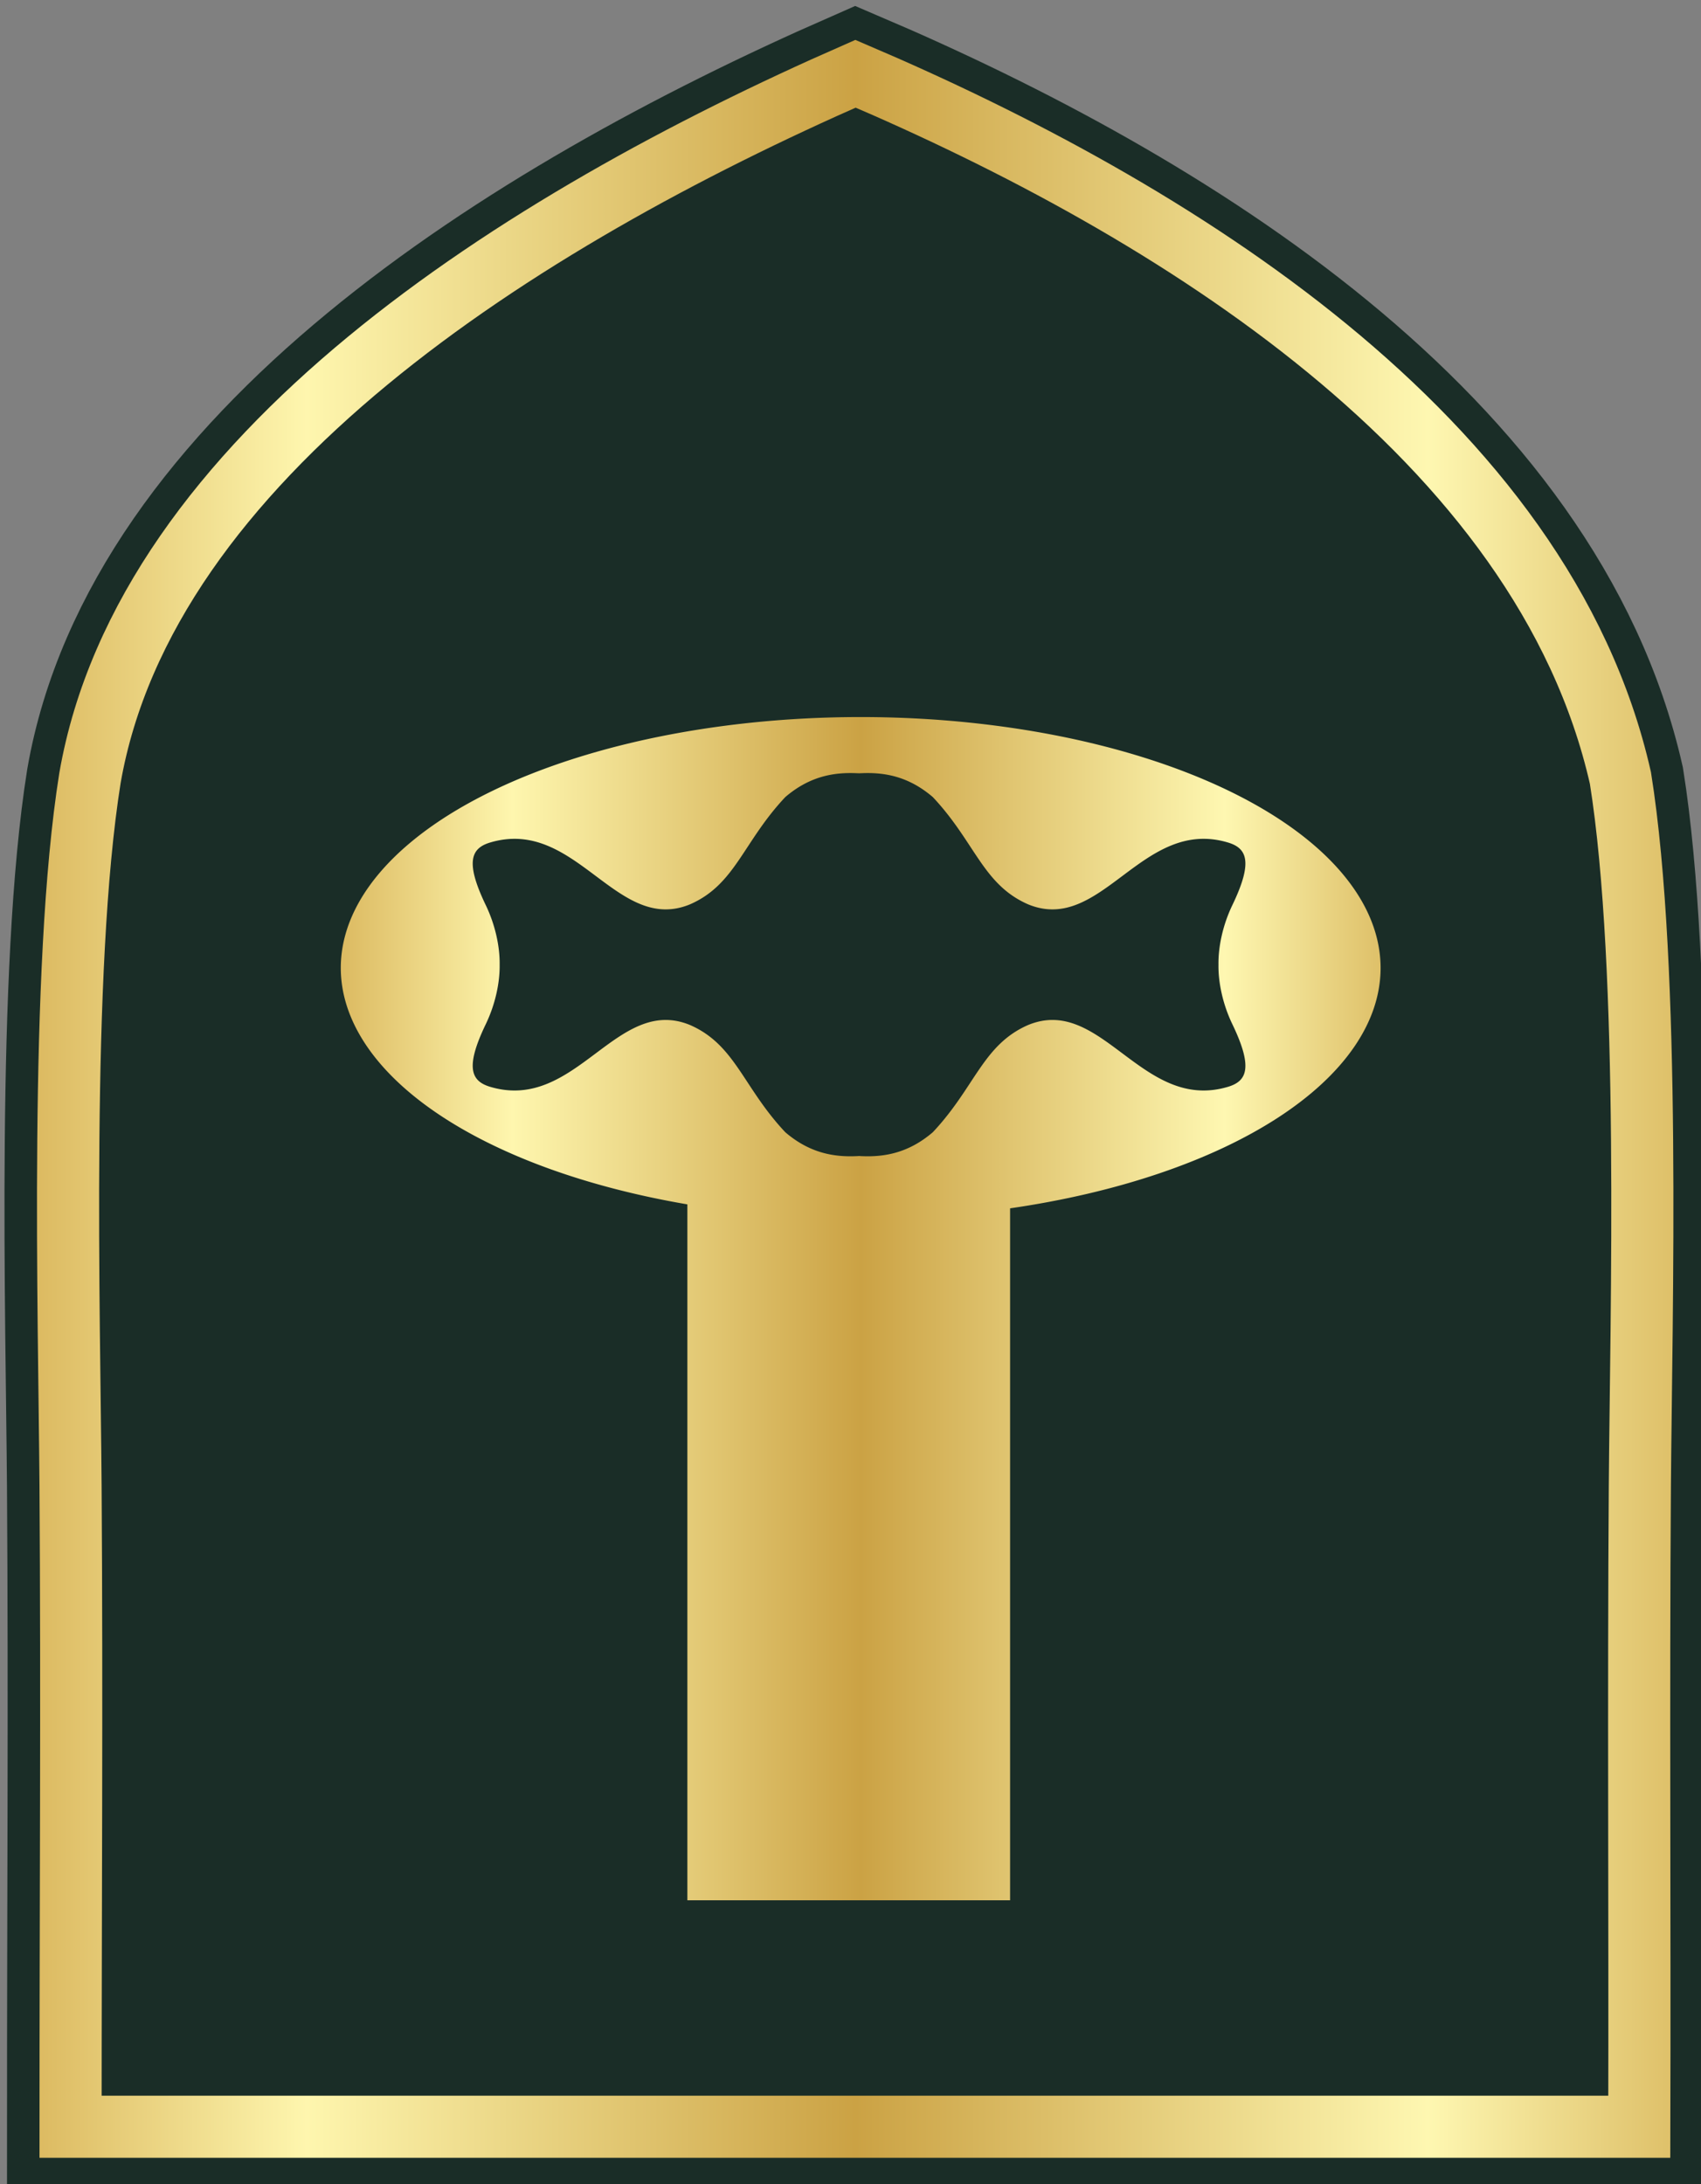
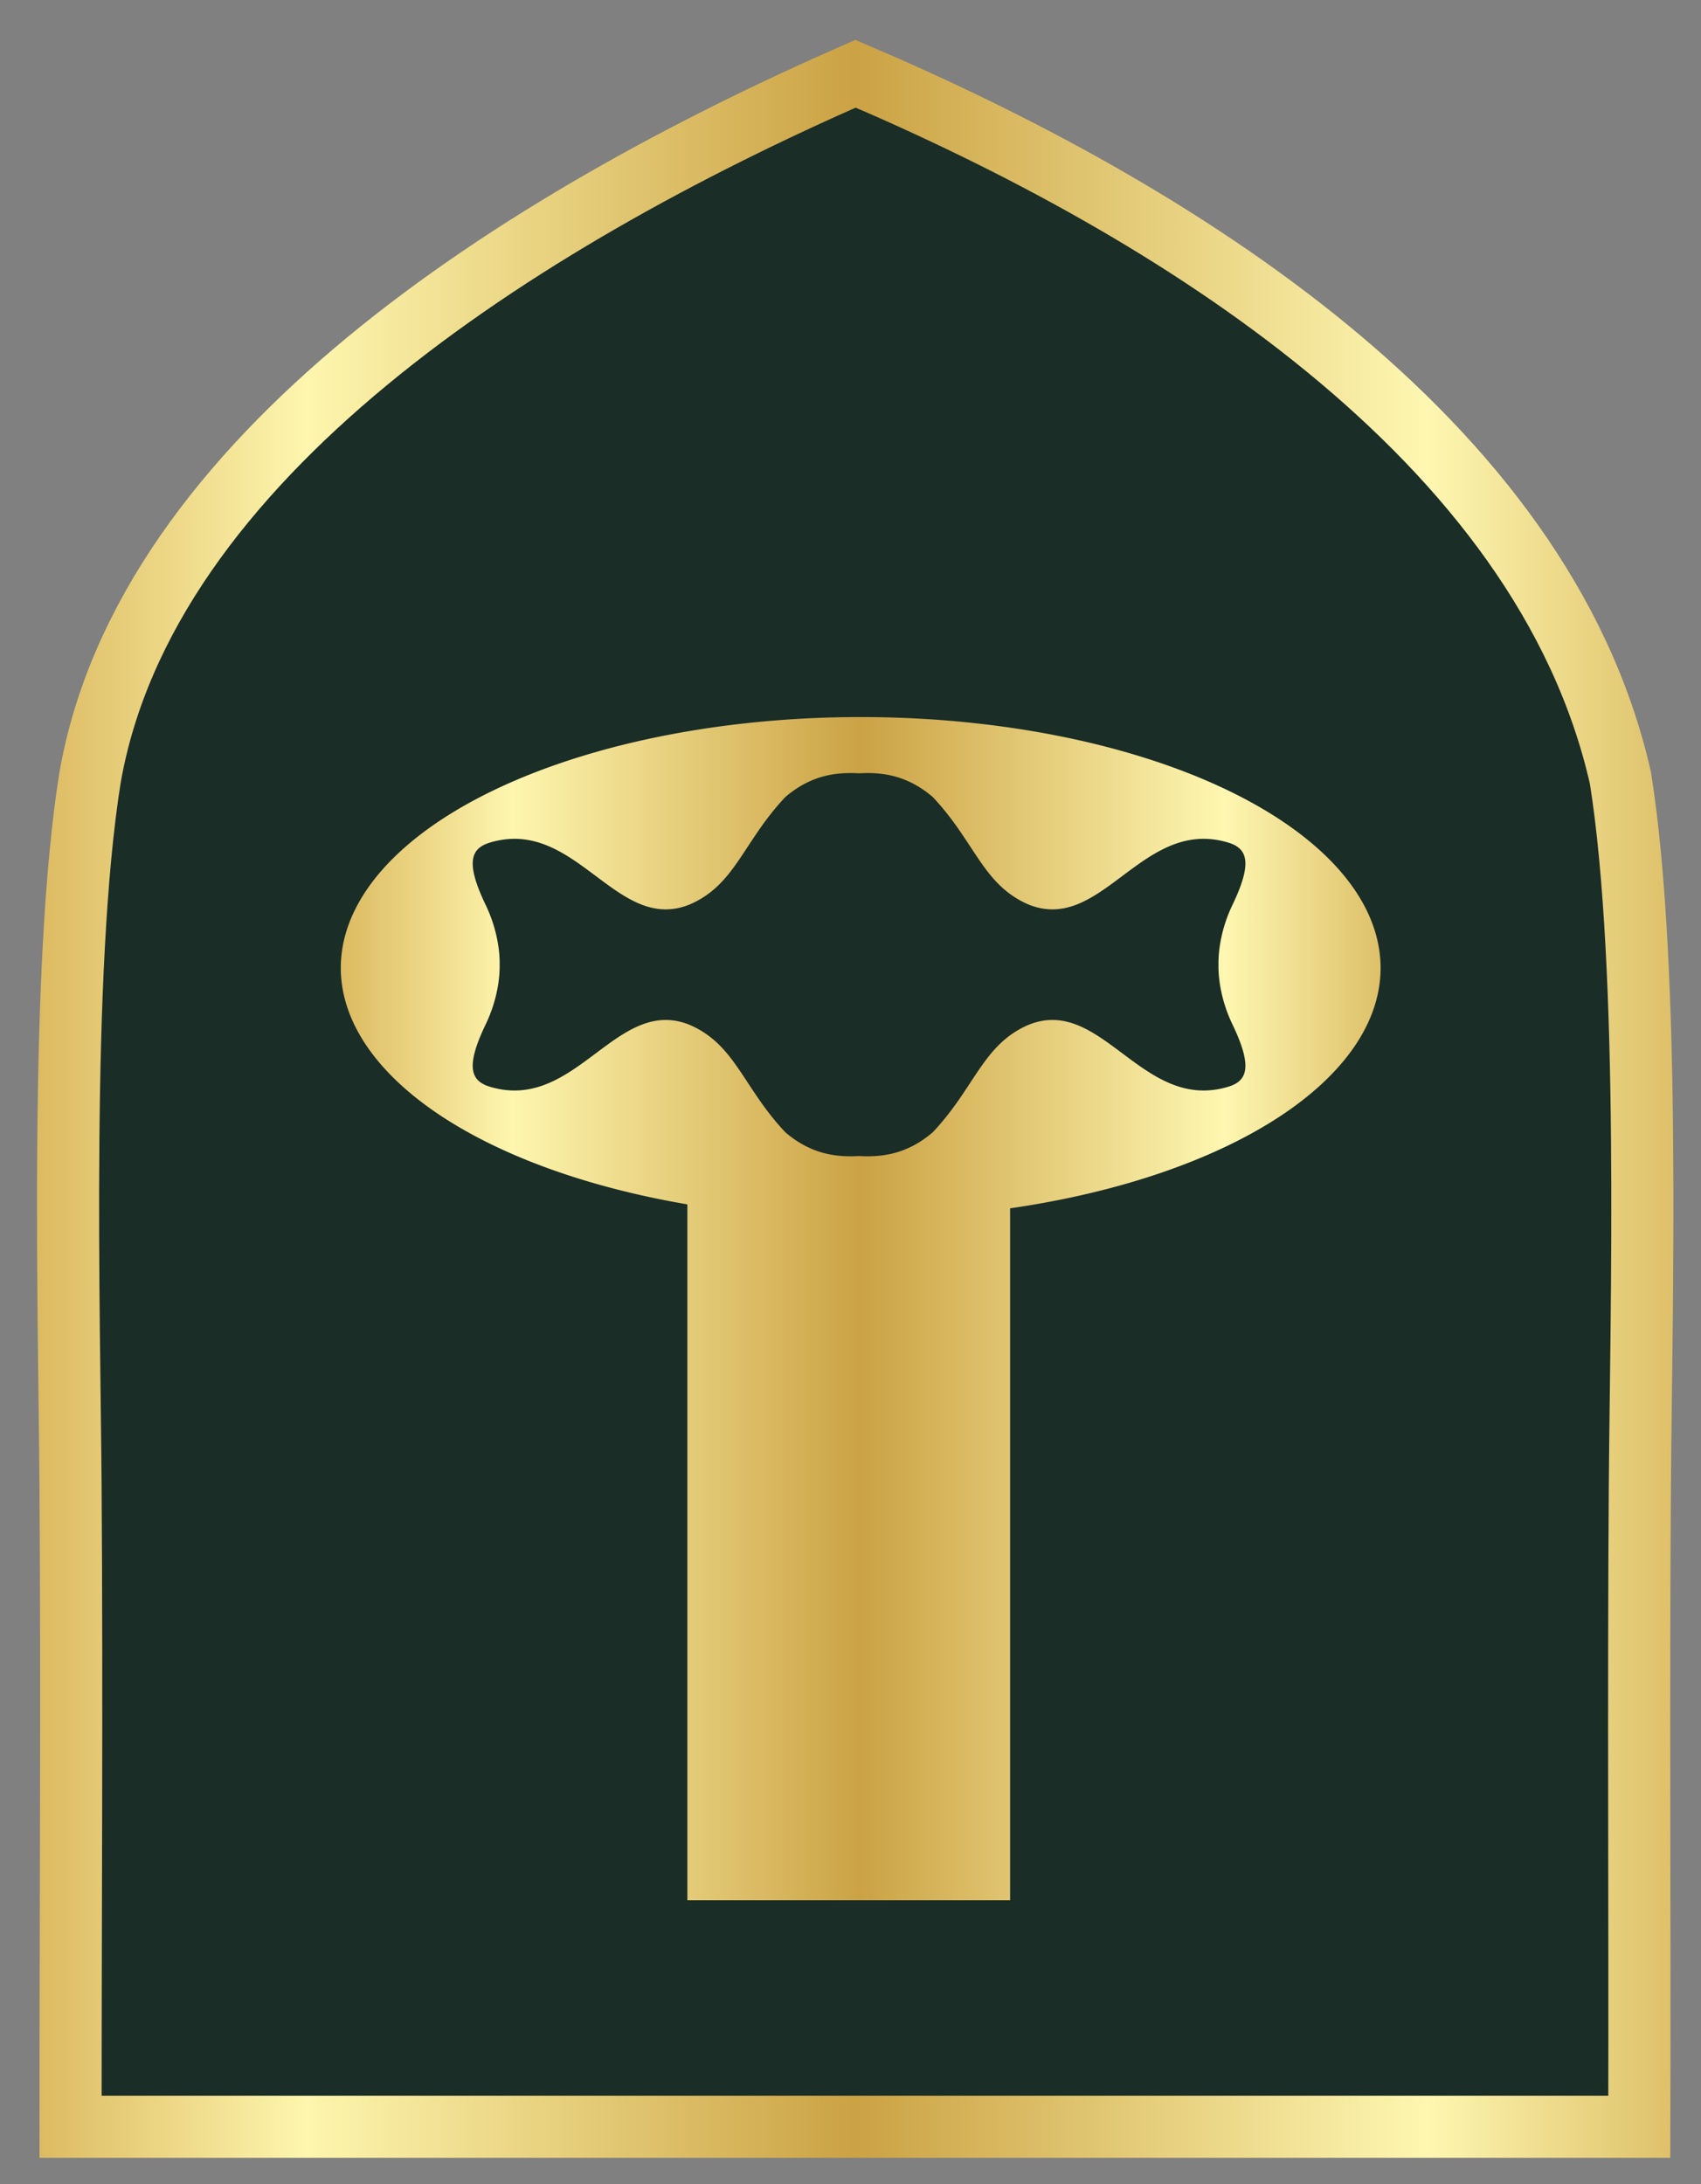
<svg xmlns="http://www.w3.org/2000/svg" xmlns:ns1="http://www.inkscape.org/namespaces/inkscape" xmlns:ns2="http://sodipodi.sourceforge.net/DTD/sodipodi-0.dtd" xmlns:xlink="http://www.w3.org/1999/xlink" width="50.358mm" height="64.669mm" viewBox="0 0 50.358 64.669" version="1.1" id="svg1529" ns1:version="0.92.3 (2405546, 2018-03-11)" ns2:docname="IRGC-Treasury-Branch.svg" ns1:export-filename="D:\Dropbox\Military Logos (PNG)\Patches\Sepah\IRGC-Treasury-Branch.png" ns1:export-xdpi="300.02655" ns1:export-ydpi="300.02655">
  <rect x="0" y="0" width="50.358" height="64.669" fill="#808080" stroke="none" />
  <defs id="defs1523">
    <linearGradient ns1:collect="always" id="linearGradient11044">
      <stop style="stop-color:#dcba61;stop-opacity:1" offset="0" id="stop11034" />
      <stop id="stop11036" offset="0.165" style="stop-color:#fef6ae;stop-opacity:1" />
      <stop id="stop11038" offset="0.5" style="stop-color:#cba244;stop-opacity:1" />
      <stop style="stop-color:#fef7b1;stop-opacity:1" offset="0.85" id="stop11040" />
      <stop style="stop-color:#dec069;stop-opacity:1" offset="1" id="stop11042" />
    </linearGradient>
    <linearGradient ns1:collect="always" xlink:href="#linearGradient11044" id="linearGradient845" x1="328.471" y1="526.181" x2="415.623" y2="526.181" gradientUnits="userSpaceOnUse" />
    <linearGradient ns1:collect="always" xlink:href="#linearGradient11044" id="linearGradient853" x1="344.656" y1="537.353" x2="400.022" y2="537.353" gradientUnits="userSpaceOnUse" />
  </defs>
  <ns2:namedview id="base" pagecolor="#ffffff" bordercolor="#666666" borderopacity="1.0" ns1:pageopacity="0.0" ns1:pageshadow="2" ns1:zoom="3.959798" ns1:cx="50.511689" ns1:cy="199.30265" ns1:document-units="mm" ns1:current-layer="layer1" showgrid="false" fit-margin-top="0" fit-margin-left="0" fit-margin-right="0" fit-margin-bottom="0" ns1:window-width="1366" ns1:window-height="715" ns1:window-x="-8" ns1:window-y="-8" ns1:window-maximized="1" />
  <g ns1:label="Layer 1" ns1:groupmode="layer" id="layer1" transform="translate(-90.482,-107.427)">
    <g id="g7361" transform="matrix(0.556,0,0,0.556,-91.058,-152.597)" ns1:export-xdpi="300.02655" ns1:export-ydpi="300.02655">
      <g id="g7363" transform="translate(3.4830289e-6)">
-         <path style="fill:none;fill-opacity:1;stroke:#1a2d27;stroke-width:6.769;stroke-linecap:butt;stroke-linejoin:miter;stroke-miterlimit:4;stroke-dasharray:none;stroke-opacity:1" d="m 413.797,580.992 c 0.03,-11.462 -0.049,-22.875 0.03,-34.113 0.065,-9.146 0.594,-27.491 -1.034,-37.702 -4.113,-18.174 -23.93,-30.334 -40.73,-37.503 -17.909,7.851 -37.791,20.419 -40.762,37.503 -1.628,10.21 -1.098,28.555 -1.034,37.702 0.079,11.239 0,22.651 0.001,34.113 z" id="path7365" ns1:connector-curvature="0" ns2:nodetypes="cscccscc" />
        <path ns2:nodetypes="cscccscc" ns1:connector-curvature="0" id="path7367" d="m 413.797,580.914 c 0.03,-11.462 -0.049,-22.875 0.03,-34.113 0.065,-9.146 0.594,-27.491 -1.034,-37.702 -4.113,-18.174 -23.93,-30.334 -40.73,-37.503 -17.909,7.851 -37.791,20.419 -40.762,37.503 -1.628,10.21 -1.098,28.555 -1.034,37.702 0.079,11.239 0,22.651 0.001,34.113 z" style="fill:#1a2d27;fill-opacity:1;stroke:url(#linearGradient845);stroke-width:3.308;stroke-linecap:butt;stroke-linejoin:miter;stroke-miterlimit:4;stroke-dasharray:none;stroke-opacity:1" />
      </g>
      <path style="opacity:1;fill:url(#linearGradient853);fill-opacity:1.0;stroke:none;stroke-width:3;stroke-linecap:round;stroke-linejoin:round;stroke-miterlimit:4;stroke-dasharray:none;stroke-dashoffset:0;stroke-opacity:1" d="m 372.338,505.851 a 27.683,13.364 0 0 0 -27.682,13.365 27.683,13.364 0 0 0 18.455,12.584 v 37.055 h 17.183 V 532.011 A 27.683,13.364 0 0 0 400.022,519.216 27.683,13.364 0 0 0 372.338,505.851 Z m -0.172,2.992 c 0.093,0 0.185,0.002 0.086,0.005 -0.099,-0.004 -0.007,-0.005 0.086,-0.005 1.28,-0.065 2.561,0.173 3.841,1.269 2.254,2.394 2.657,4.655 5.073,5.711 3.92,1.621 6.066,-4.658 10.642,-3.292 1.015,0.303 1.347,1.023 0.236,3.333 -0.51,1.059 -0.755,2.221 -0.74,3.173 -0.015,0.952 0.23,2.112 0.74,3.171 1.111,2.31 0.78,3.03 -0.236,3.333 -4.576,1.365 -6.722,-4.912 -10.642,-3.291 -2.416,1.056 -2.819,3.315 -5.073,5.709 -1.28,1.096 -2.561,1.336 -3.841,1.271 -0.093,0 -0.185,-0.003 -0.086,-0.007 0.099,0.004 0.007,0.007 -0.086,0.007 -1.28,0.065 -2.561,-0.175 -3.841,-1.271 -2.254,-2.394 -2.656,-4.653 -5.071,-5.709 -3.92,-1.621 -6.066,4.656 -10.642,3.291 -1.015,-0.303 -1.349,-1.023 -0.237,-3.333 0.51,-1.059 0.755,-2.219 0.74,-3.171 0.015,-0.952 -0.23,-2.114 -0.74,-3.173 -1.111,-2.31 -0.778,-3.03 0.237,-3.333 4.576,-1.365 6.722,4.914 10.642,3.292 2.416,-1.056 2.817,-3.317 5.071,-5.711 1.28,-1.096 2.561,-1.334 3.841,-1.269 z" id="path7369" ns1:connector-curvature="0" />
    </g>
  </g>
</svg>